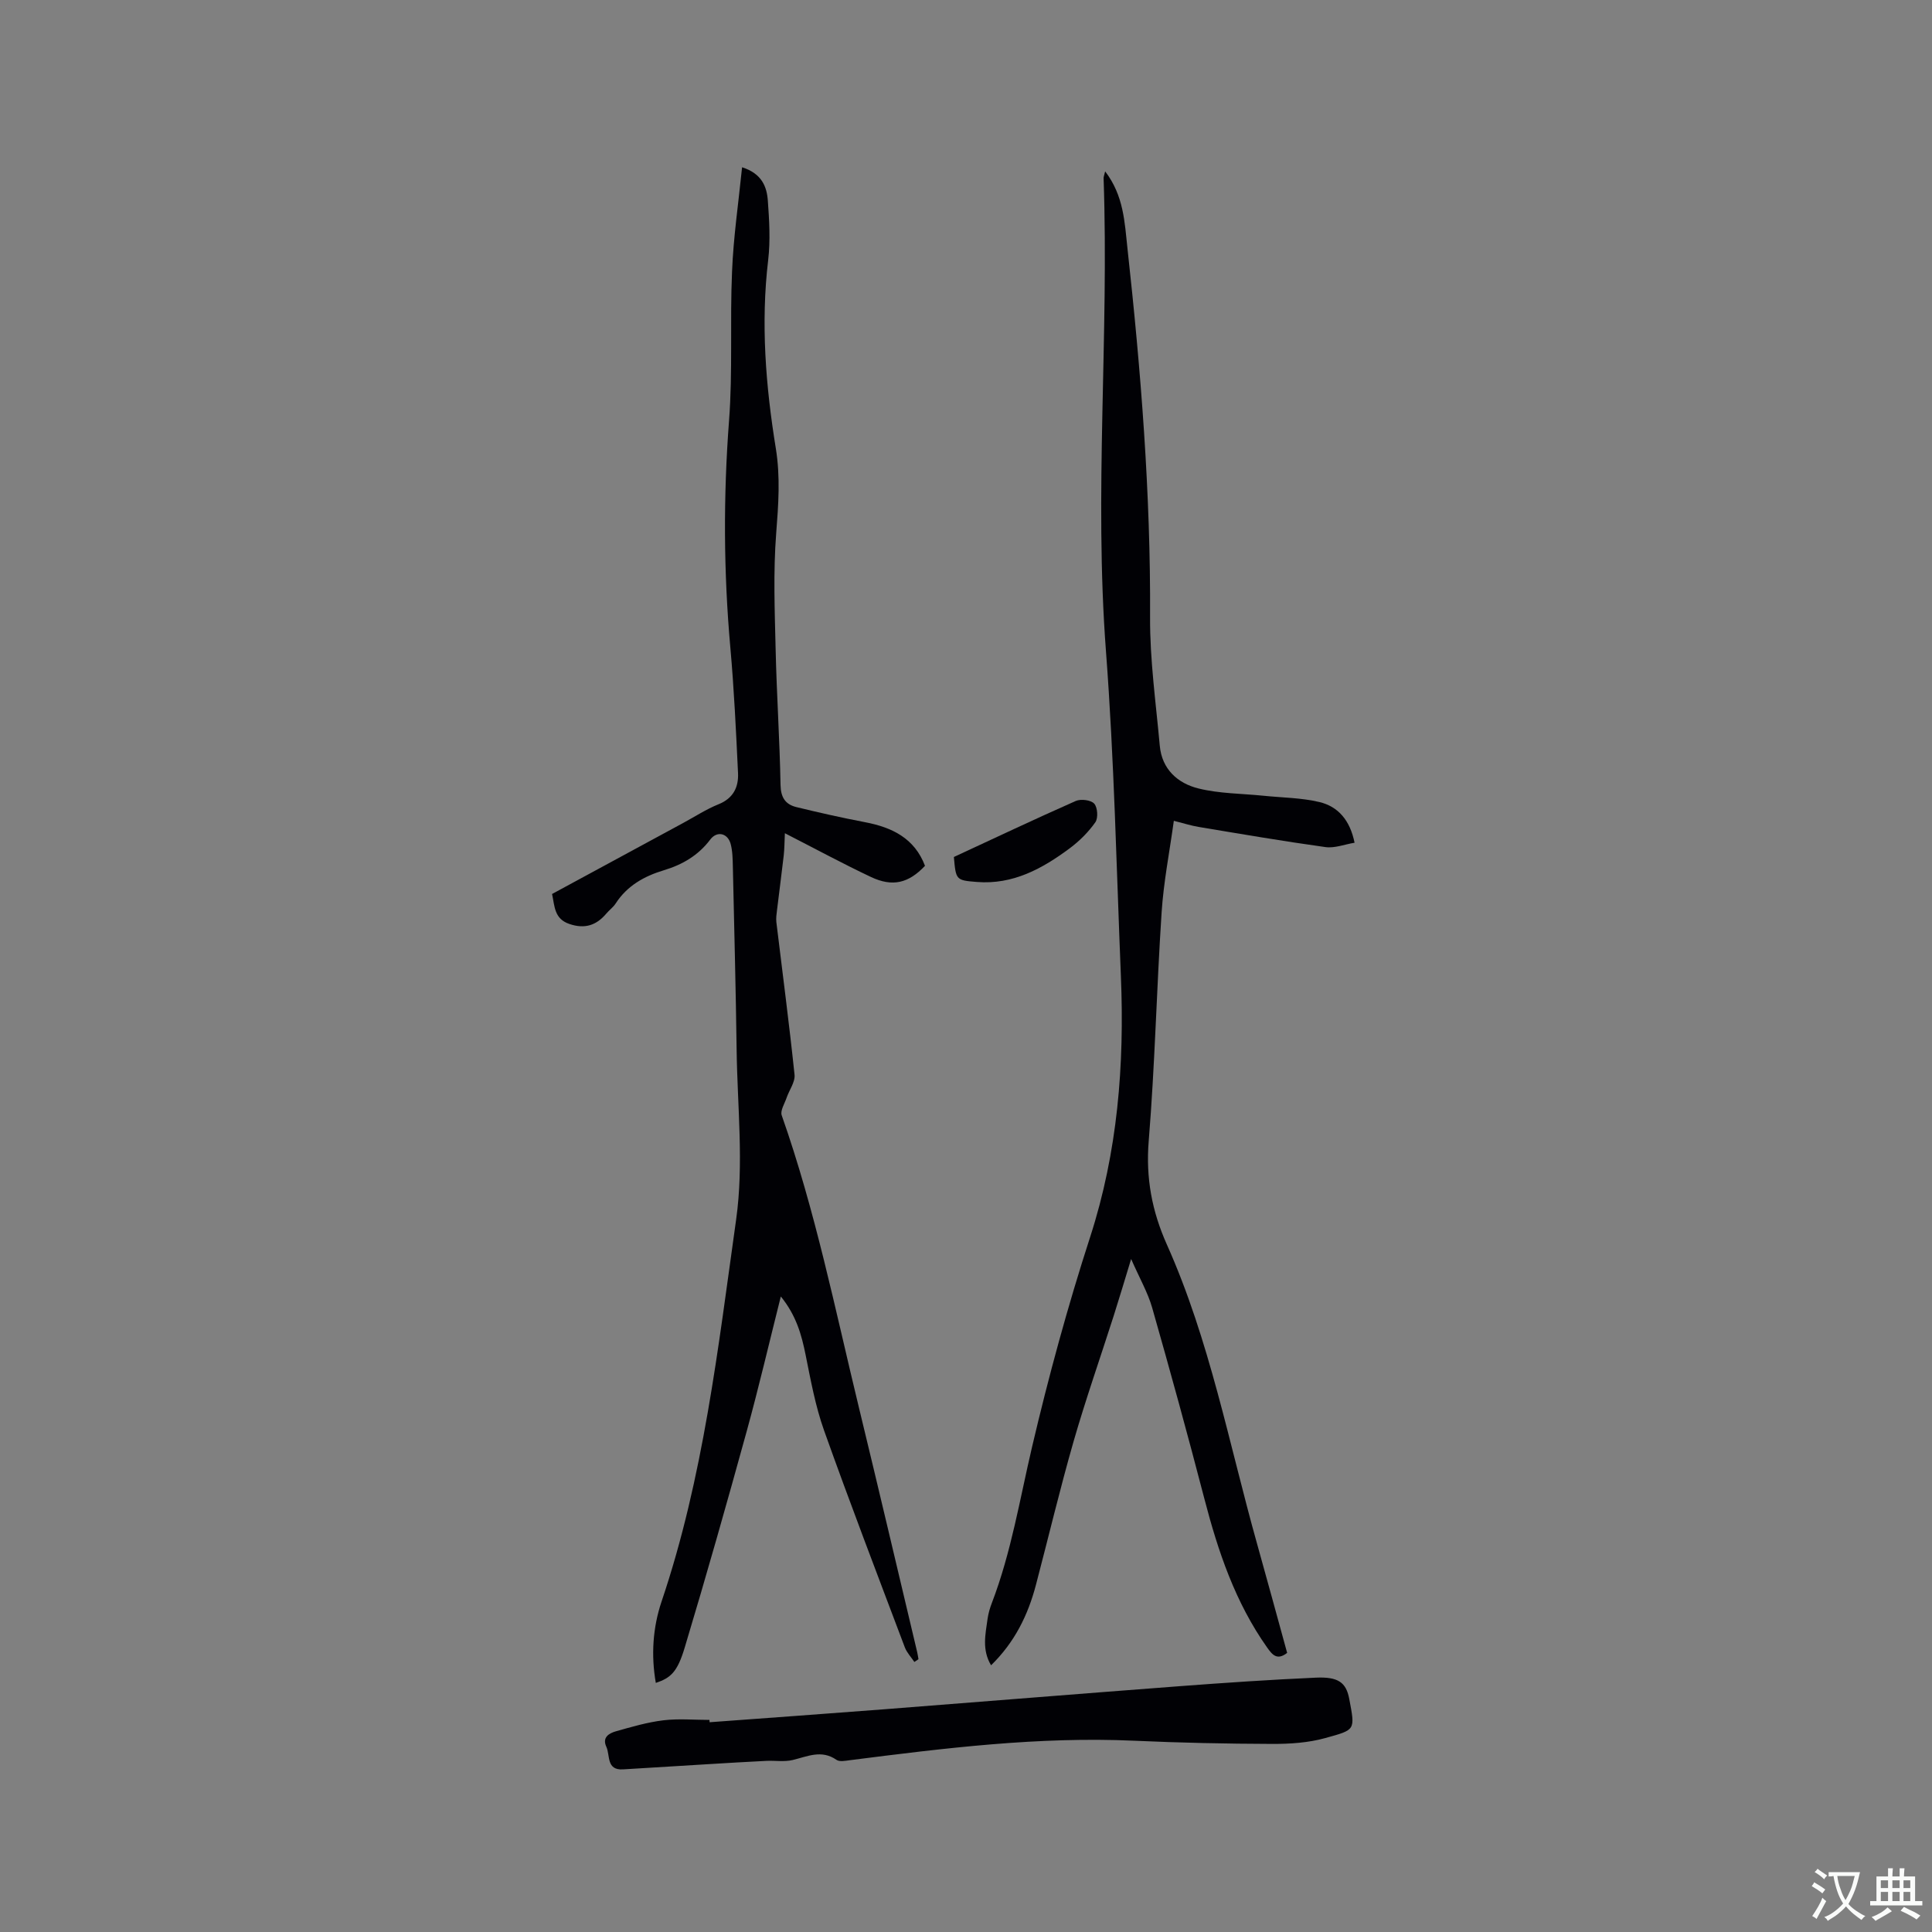
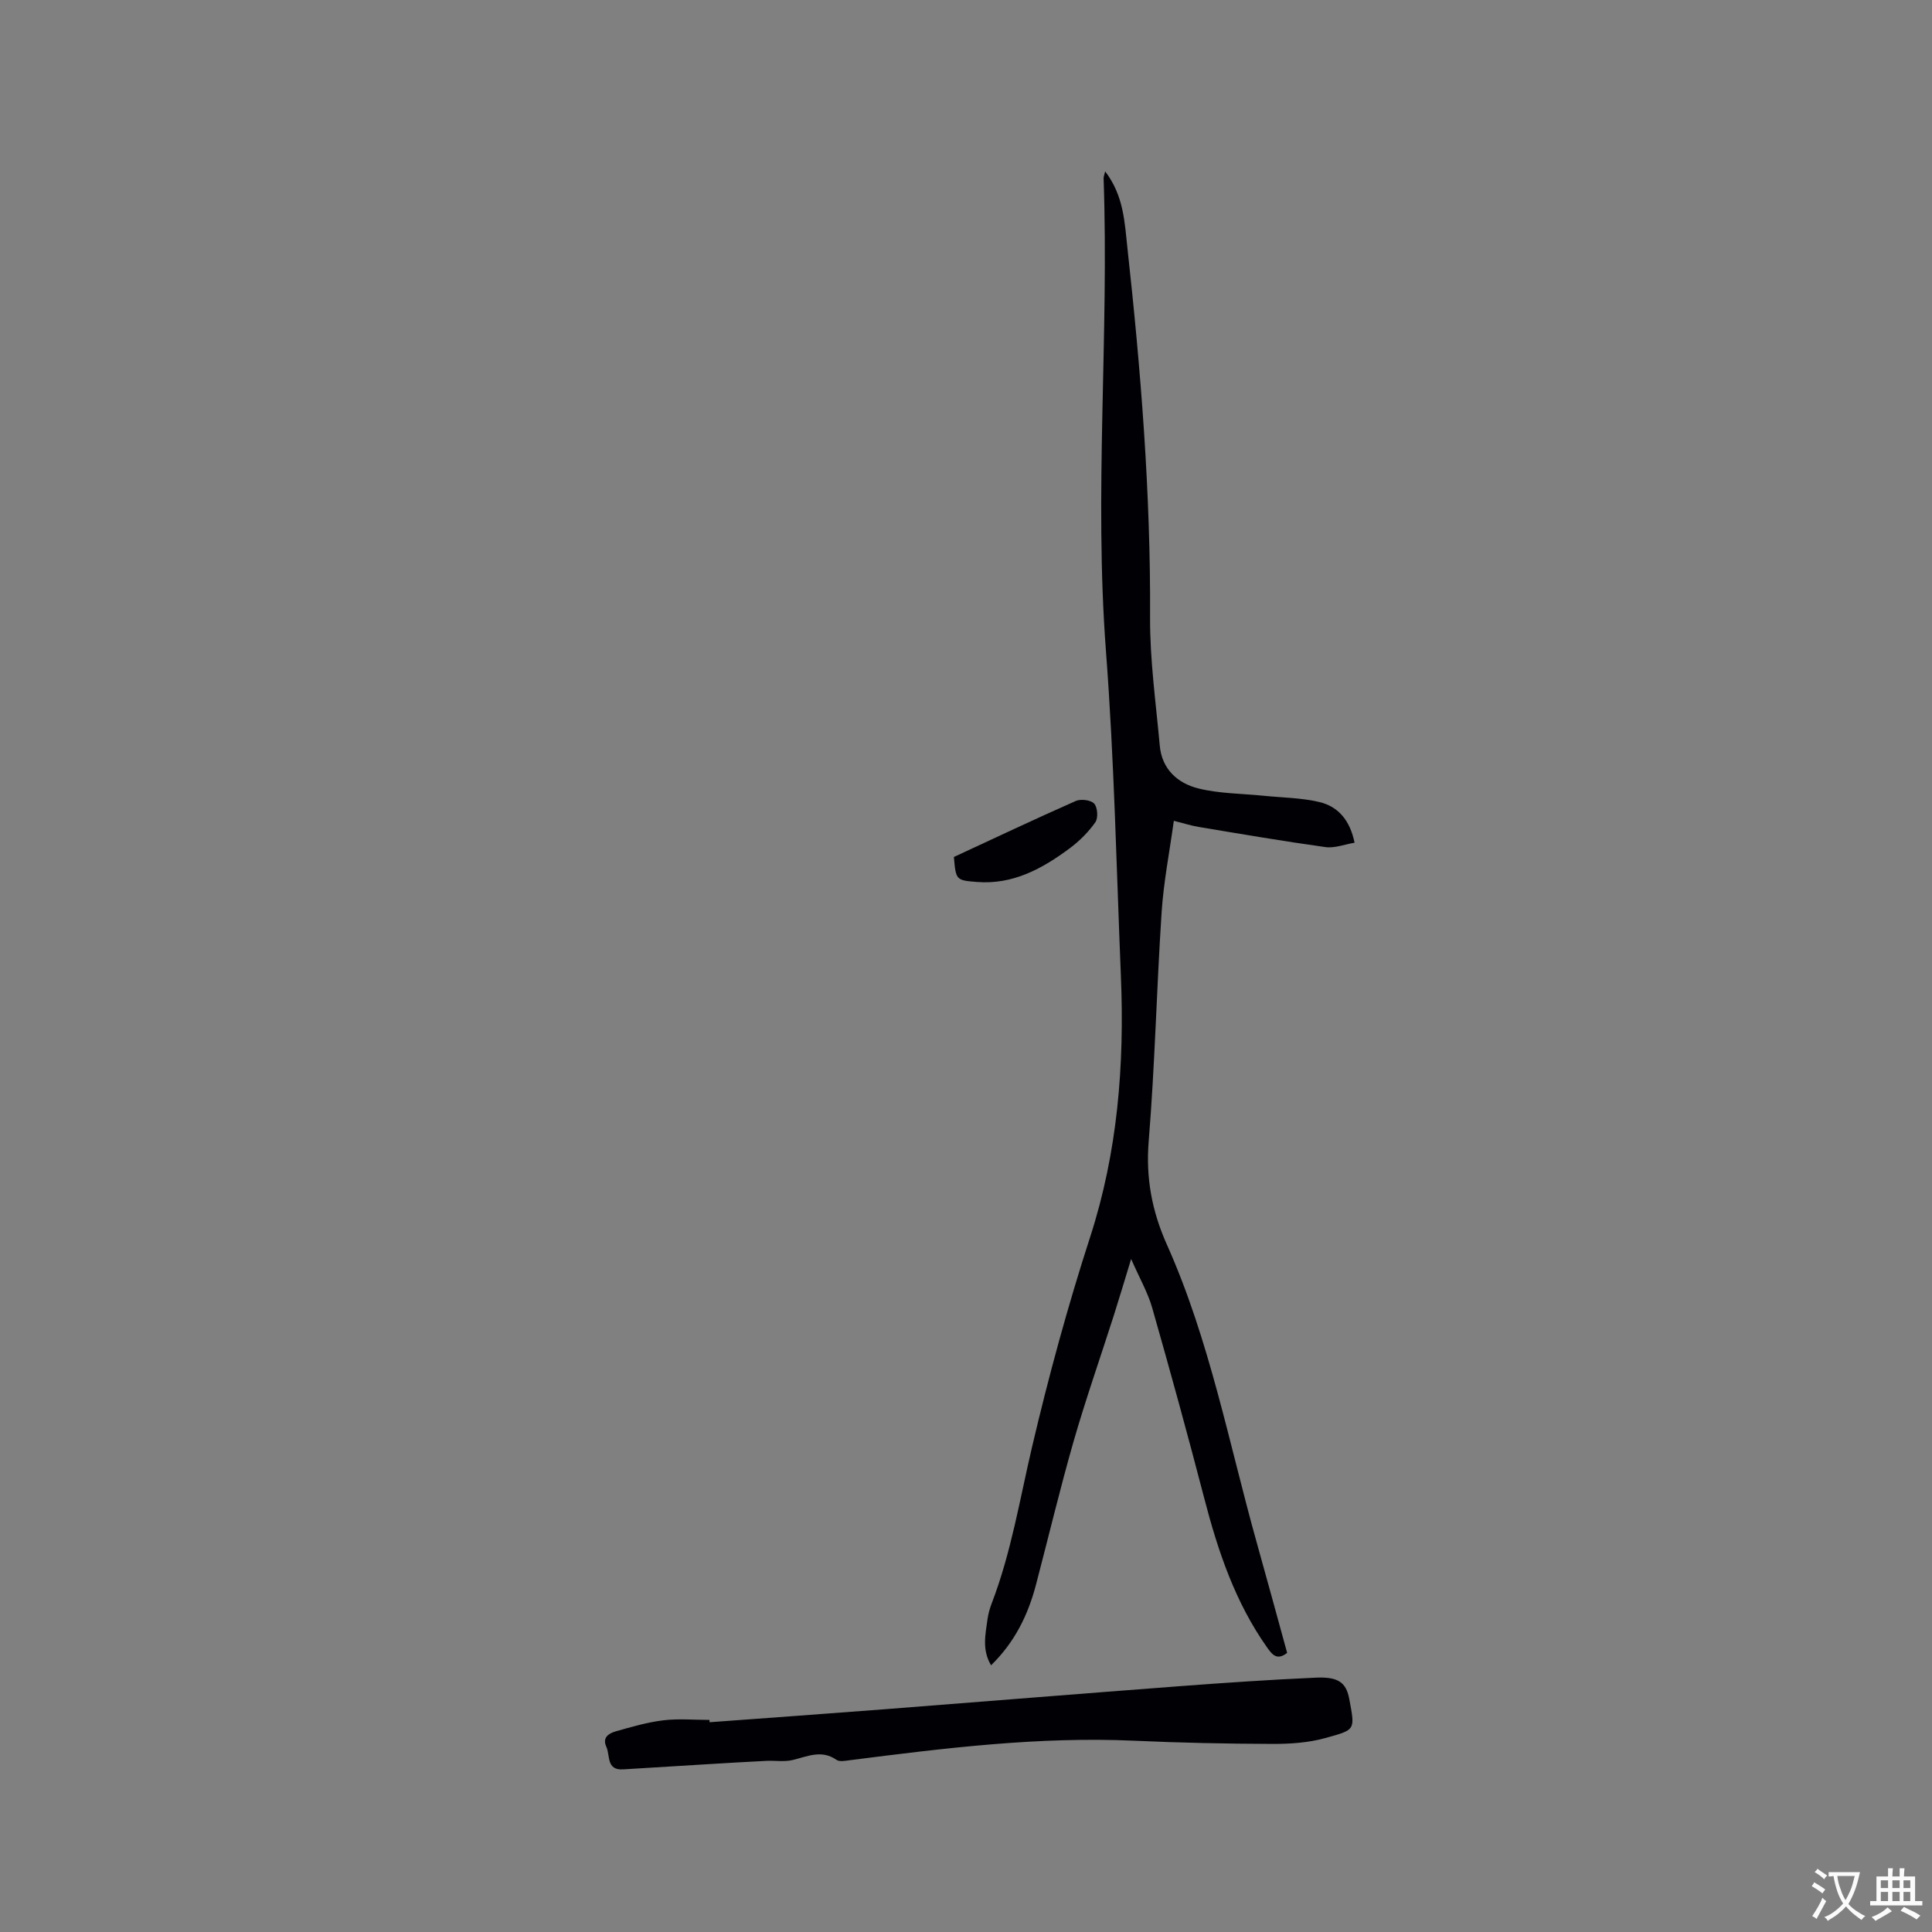
<svg xmlns="http://www.w3.org/2000/svg" enable-background="new 0 0 400 400" viewBox="0 0 400 400">
  <rect x="0" y="0" width="400" height="400" fill="#808080" stroke="none" />
  <g fill="#010105">
-     <path d="m153.64 34.63c4.08 1.3 5.12 4.01 5.33 6.89.3 4.1.55 8.28.07 12.34-1.55 13.09-.51 26.06 1.58 38.94.97 5.96.54 11.72.08 17.65-.62 7.99-.3 16.06-.11 24.09.21 9.32.84 18.64 1.01 27.96.05 2.6 1 4.04 3.28 4.6 4.72 1.15 9.46 2.22 14.23 3.13 5.61 1.07 10.24 3.33 12.4 9.03-3.39 3.59-6.7 4.43-11.19 2.31-5.82-2.75-11.49-5.82-17.82-9.06-.09 1.82-.08 3.23-.24 4.63-.43 3.77-.94 7.54-1.39 11.31-.1.82-.23 1.67-.13 2.49 1.27 10.52 2.66 21.02 3.76 31.56.16 1.52-1.1 3.18-1.65 4.8-.41 1.21-1.35 2.66-1 3.63 6.95 19.73 11.06 40.2 15.97 60.45 4.09 16.87 8.06 33.77 12.07 50.66.12.49.18.99.27 1.48-.28.19-.57.38-.85.57-.67-1-1.55-1.92-1.97-3.01-5.64-14.95-11.37-29.88-16.73-44.93-1.79-5.03-2.76-10.39-3.82-15.65-.84-4.18-1.95-8.16-5.13-12.08-2.43 9.67-4.56 18.81-7.05 27.86-4.13 14.99-8.37 29.95-12.85 44.84-1.54 5.14-2.94 6.28-5.98 7.31-1.01-5.76-.62-11.5 1.2-16.88 8.67-25.68 11.69-52.48 15.43-79.07 1.62-11.51.25-23.44.1-35.18-.17-12.61-.5-25.21-.78-37.82-.04-1.58-.05-3.22-.45-4.73-.6-2.28-2.84-2.78-4.23-.93-2.48 3.29-5.76 5.2-9.62 6.36-4.04 1.22-7.58 3.19-9.96 6.87-.51.79-1.33 1.37-1.94 2.1-2.07 2.45-4.47 3.23-7.64 2.15-3.14-1.06-3.04-3.63-3.59-6.21 9.12-4.94 18.13-9.82 27.16-14.71 2.42-1.31 4.76-2.84 7.29-3.86 3.07-1.23 4.19-3.55 4.05-6.47-.41-8.67-.82-17.34-1.59-25.98-1.4-15.66-1.46-31.28-.27-46.97.78-10.23.17-20.56.62-30.82.28-7.14 1.33-14.23 2.08-21.65z" />
    <path d="m228.81 35.48c3.86 5.04 4.03 10.55 4.61 15.86 2.79 25.4 4.83 50.84 4.69 76.44-.05 8.87 1.21 17.75 2.01 26.62.44 4.86 3.71 7.78 8 8.84 4.35 1.08 8.97 1.05 13.47 1.51 3.87.4 7.84.41 11.6 1.31 3.83.92 6.31 3.73 7.26 8.42-2.04.33-4.12 1.17-6.04.9-8.78-1.22-17.53-2.72-26.28-4.18-1.56-.26-3.07-.75-5.1-1.26-.89 6.45-2.12 12.68-2.53 18.96-1.04 15.76-1.38 31.57-2.67 47.31-.63 7.67.67 14.57 3.77 21.49 8.87 19.84 12.84 41.18 18.67 61.95 2.11 7.53 4.16 15.07 6.22 22.56-2.1 1.65-3.11.35-4.15-1.12-6.6-9.33-10.16-19.9-13-30.84-3.43-13.2-7.05-26.36-10.79-39.48-.91-3.18-2.62-6.13-4.36-10.11-1.39 4.54-2.45 8.13-3.59 11.7-2.77 8.67-5.79 17.27-8.31 26.01-2.83 9.85-5.2 19.84-7.81 29.76-1.64 6.24-4.39 11.87-9.29 16.65-1.93-3.22-1.16-6.43-.73-9.58.16-1.14.49-2.29.91-3.37 3.99-10.43 5.76-21.41 8.3-32.23 3.43-14.62 7.39-29.16 12.02-43.45 5.72-17.66 7.13-35.67 6.38-53.99-.92-22.44-1.39-44.92-3.09-67.3-2.48-32.66.64-65.29-.49-97.92-.03-.26.1-.55.32-1.46z" />
    <path d="m146.92 356.57c12.04-.89 24.08-1.75 36.12-2.68 20.38-1.58 40.76-3.24 61.15-4.78 9.4-.71 18.8-1.35 28.22-1.77 4.64-.21 6.29.96 6.94 4.41 1.23 6.53 1.32 6.35-4.94 8.09-3.51.98-7.31 1.23-10.98 1.22-9.52-.03-19.05-.23-28.57-.66-19.8-.9-39.34 1.54-58.89 4.03-.93.12-2.14.37-2.78-.07-3.11-2.17-6.01-.7-9.07.03-1.73.42-3.64.09-5.47.18-4.1.2-8.2.45-12.31.7-5.78.35-11.56.72-17.35 1.06-3.51.21-2.63-2.91-3.46-4.69-.9-1.95.59-2.8 2.01-3.2 3.23-.91 6.49-1.87 9.81-2.27 3.13-.38 6.35-.08 9.53-.08.02.16.03.32.04.48z" />
    <path d="m197.49 177.43c8.5-3.94 16.82-7.88 25.24-11.6 1.05-.46 3.14-.2 3.82.56.7.78.84 2.98.23 3.85-1.43 2.03-3.28 3.88-5.28 5.37-5.69 4.24-11.8 7.59-19.25 6.99-4.35-.34-4.34-.43-4.76-5.17z" />
  </g>
  <path d="m377.9 391.2c-.2.3-.4.5-.6.8-.7-.6-1.4-1-2.2-1.5.2-.3.4-.5.5-.8.6.4 1.4.8 2.3 1.5zm-1.8 6.1c-.2-.2-.5-.4-.9-.6.4-.6.8-1.2 1.2-1.9s.7-1.3.9-1.9c.3.3.5.5.8.7-.7 1.3-1.4 2.6-2 3.7zm2.2-9c-.3.3-.5.5-.6.8-.6-.6-1.3-1.1-2-1.5.3-.3.5-.5.6-.7.6.5 1.3.9 2 1.4zm.3.2v-.9h2 4.5c-.3 1.3-.6 2.5-1 3.6s-.9 2.1-1.4 3c.4.5 1 1 1.6 1.4s1.2.8 1.9 1.1c-.3.2-.5.4-.8.8-.4-.3-1-.7-1.6-1.2s-1.2-1.1-1.6-1.6c-.5.6-1.1 1.1-1.7 1.6s-1.4.9-2.1 1.4c-.1-.3-.3-.5-.7-.8.6-.2 1.2-.5 1.9-1s1.4-1.1 2-1.8c-.5-.8-.9-1.6-1.2-2.5s-.6-2-.8-3.2c-.4.1-.7.1-1 .1zm2.5 2.7c.3 1 .7 1.7 1 2.2.3-.5.6-1.1 1-2s.6-1.9.9-3h-3.2-.4c.1.9.3 1.8.7 2.8z" fill="#fafbfa" />
  <path d="m396.5 388.5v1.5 3.6h1.5v.9c-.4 0-1 0-1.7 0h-7.9c-.5 0-.9 0-1.2 0v-.9h1.3v-3.5c0-.7 0-1.2 0-1.6h2.4c0-.8 0-1.4 0-1.7h1c0 .3-.1.8-.1 1.7h1.5c0-.8 0-1.4 0-1.7h1c0 .3-.1.9-.1 1.7zm-8.2 9.2c-.2-.3-.5-.5-.8-.8.8-.3 1.4-.6 1.9-.9s1-.7 1.4-1.1c.3.3.6.5.9.8-1.6 1-2.8 1.6-3.4 2zm2.6-6.8v-1.6h-1.5v1.6zm0 2.7v-1.9h-1.5v1.9zm2.4-2.7v-1.6h-1.5v1.6zm0 2.7v-1.9h-1.5v1.9zm.2 2 .7-.8c.4.2.9.5 1.6.8s1.3.7 1.8 1c-.3.3-.5.5-.8.8-.4-.3-1.5-1-3.3-1.8zm2-4.7v-1.6h-1.4v1.6zm0 2.7v-1.9h-1.4v1.9z" fill="#fafbfa" />
</svg>